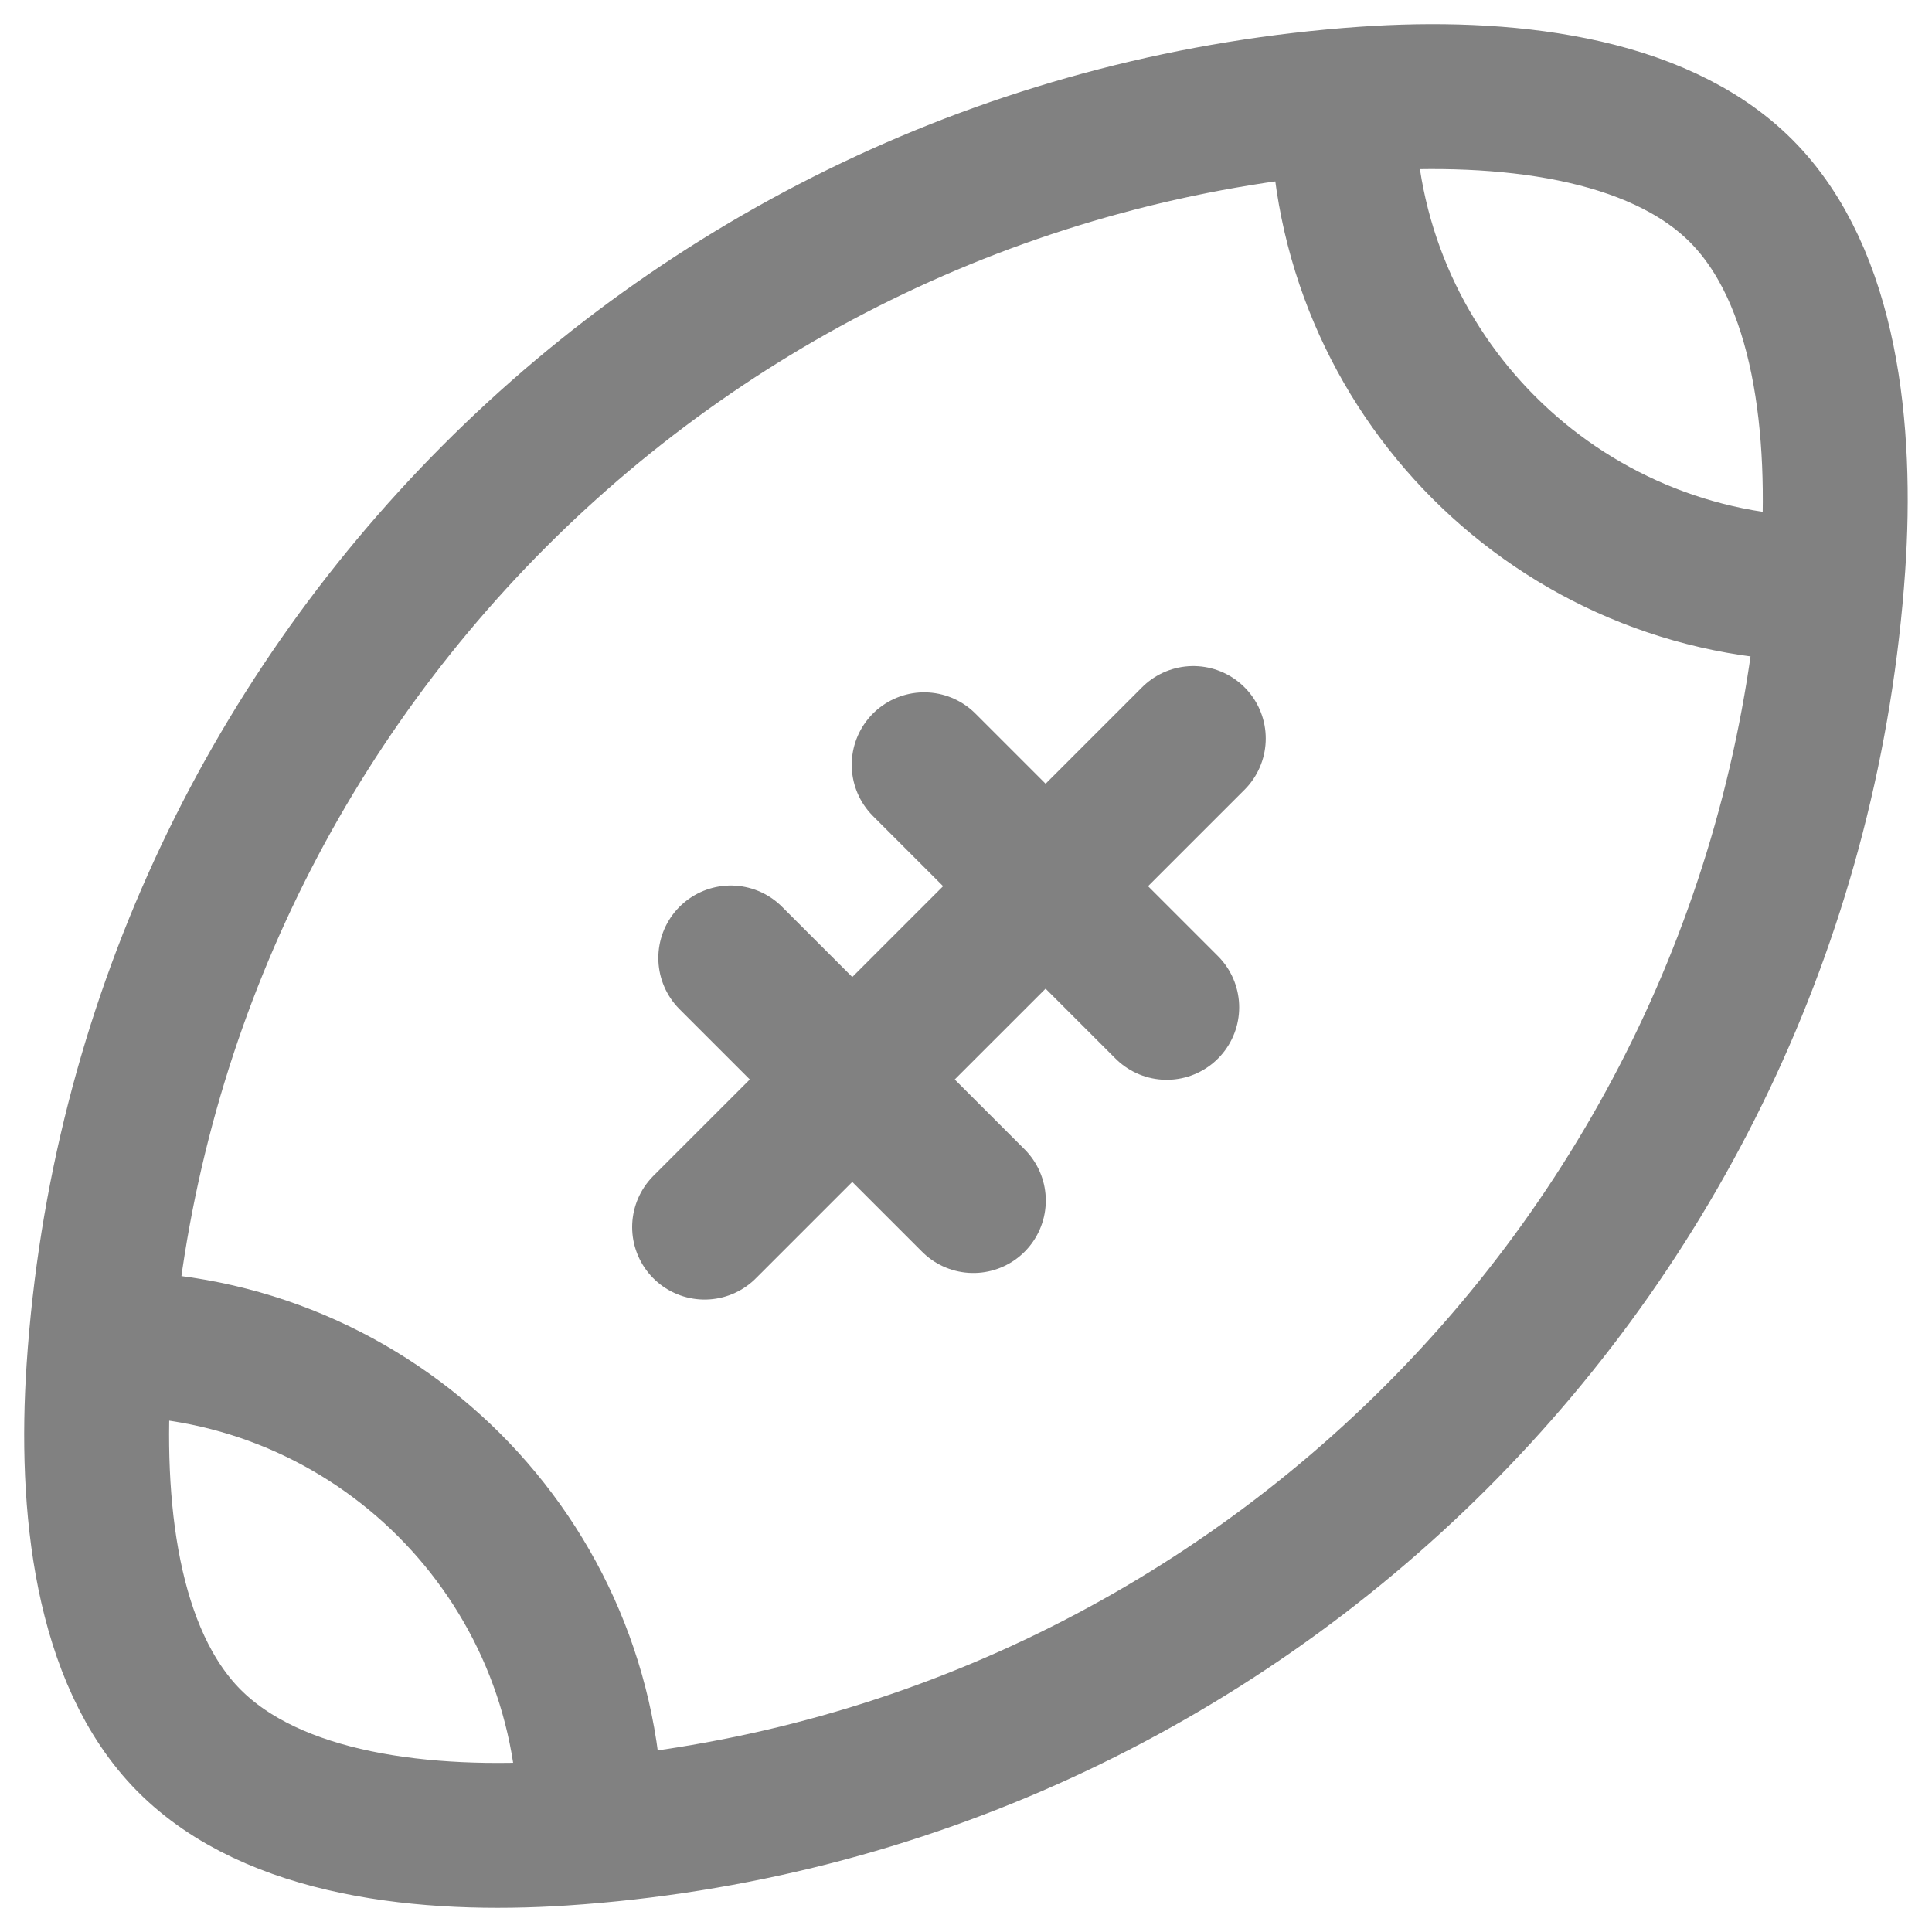
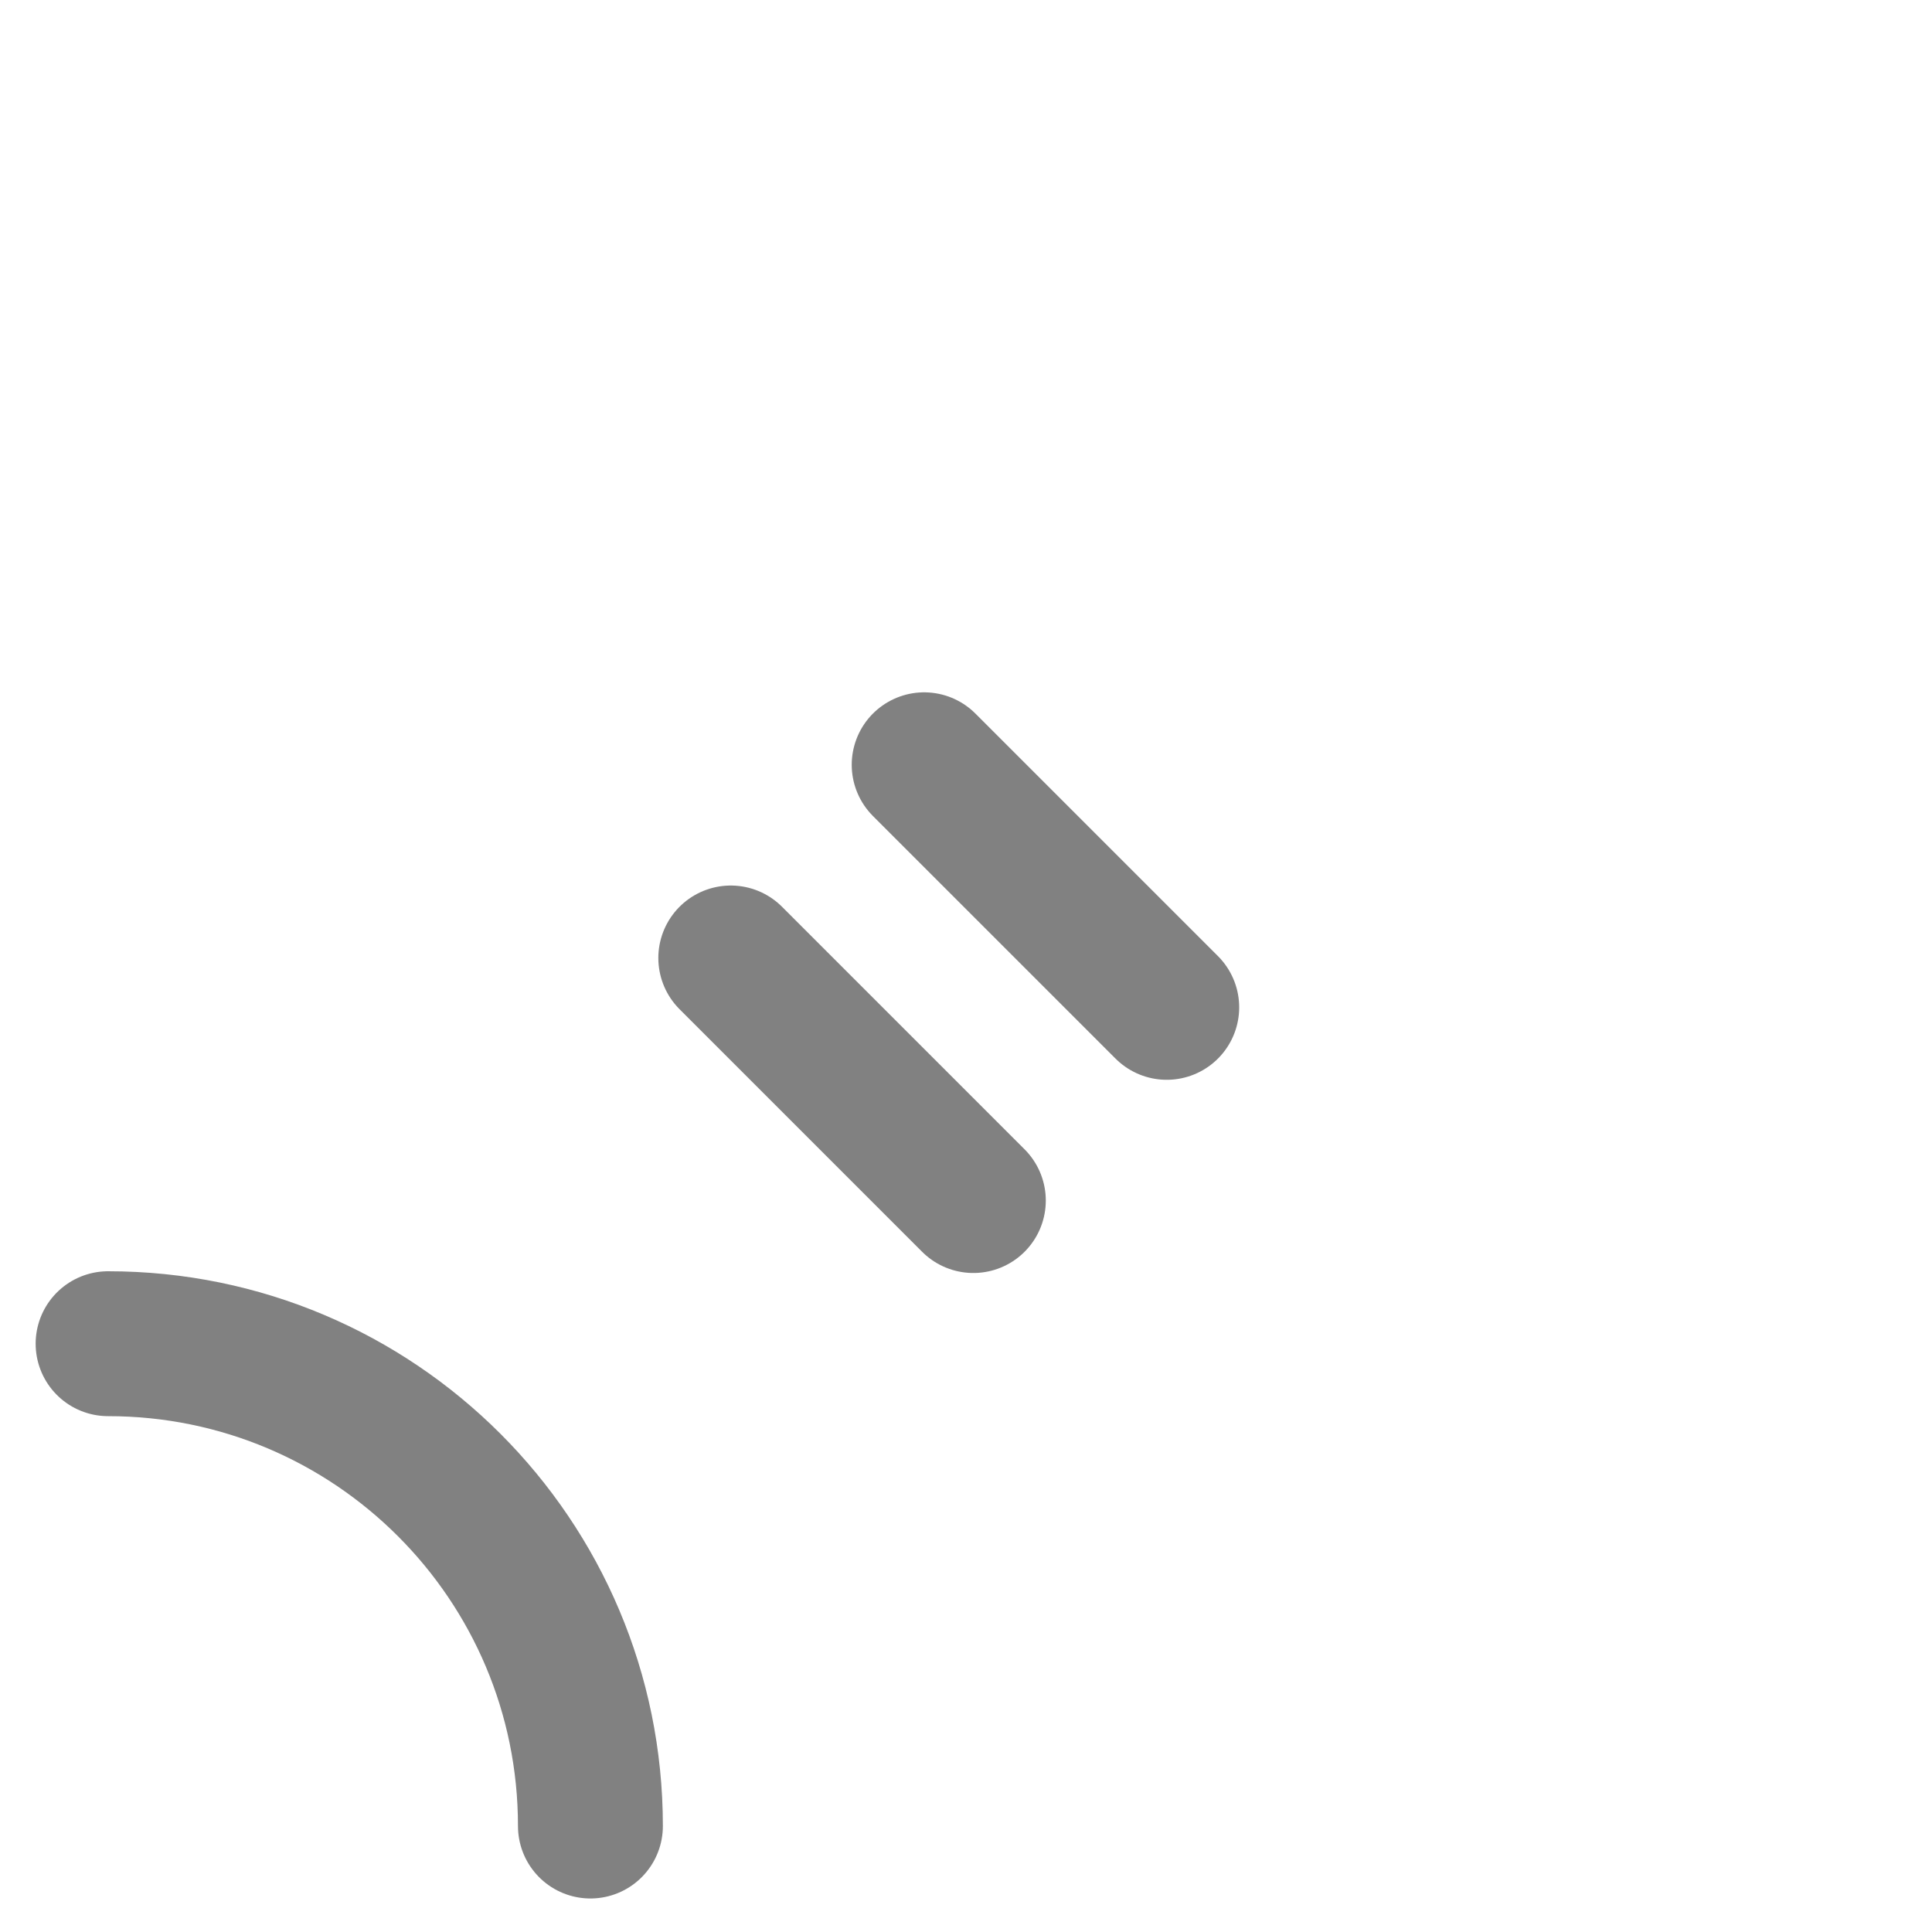
<svg xmlns="http://www.w3.org/2000/svg" width="20" height="20" viewBox="0 0 20 20" fill="none">
  <path d="M6.112 18.903C6.112 16.145 3.877 13.91 1.119 13.91" stroke="#818181" stroke-width="1.5" stroke-linecap="round" stroke-linejoin="round" />
-   <path d="M13.9 1.104C13.9 3.862 16.136 6.097 18.893 6.097" stroke="#818181" stroke-width="1.5" stroke-linecap="round" stroke-linejoin="round" />
-   <path d="M12.353 7.645L7.294 12.703" stroke="#818181" stroke-width="1.5" stroke-linecap="round" stroke-linejoin="round" />
  <path d="M12.078 10.428L9.567 7.917" stroke="#818181" stroke-width="1.5" stroke-linecap="round" stroke-linejoin="round" />
  <path d="M10.076 12.428L7.565 9.917" stroke="#818181" stroke-width="1.5" stroke-linecap="round" stroke-linejoin="round" />
-   <path d="M18.974 5.864C19.071 4.456 18.906 2.859 18.023 1.975C17.144 1.096 15.552 0.926 14.13 1.025C7.09 1.516 1.494 7.129 1.024 14.17C0.929 15.588 1.097 17.149 1.955 18.016C2.83 18.898 4.409 19.071 5.824 18.977C12.869 18.509 18.486 12.908 18.974 5.864Z" stroke="#818181" stroke-width="1.5" stroke-linecap="round" stroke-linejoin="round" />
</svg>